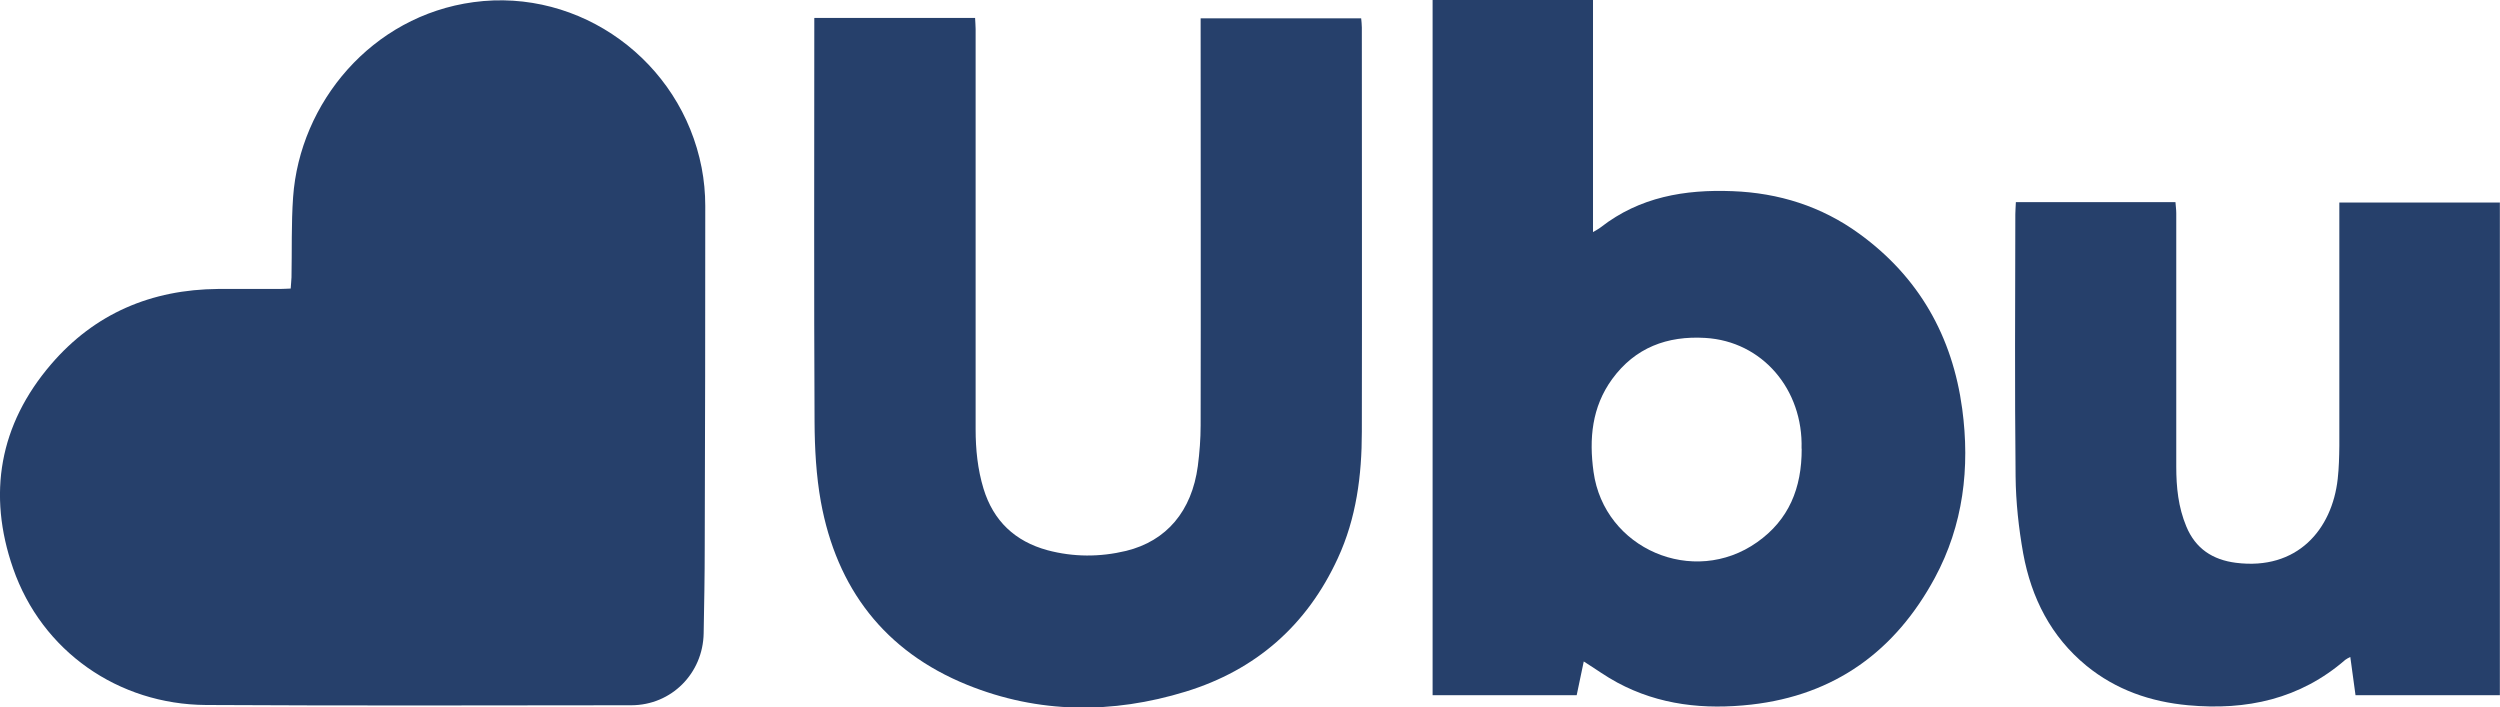
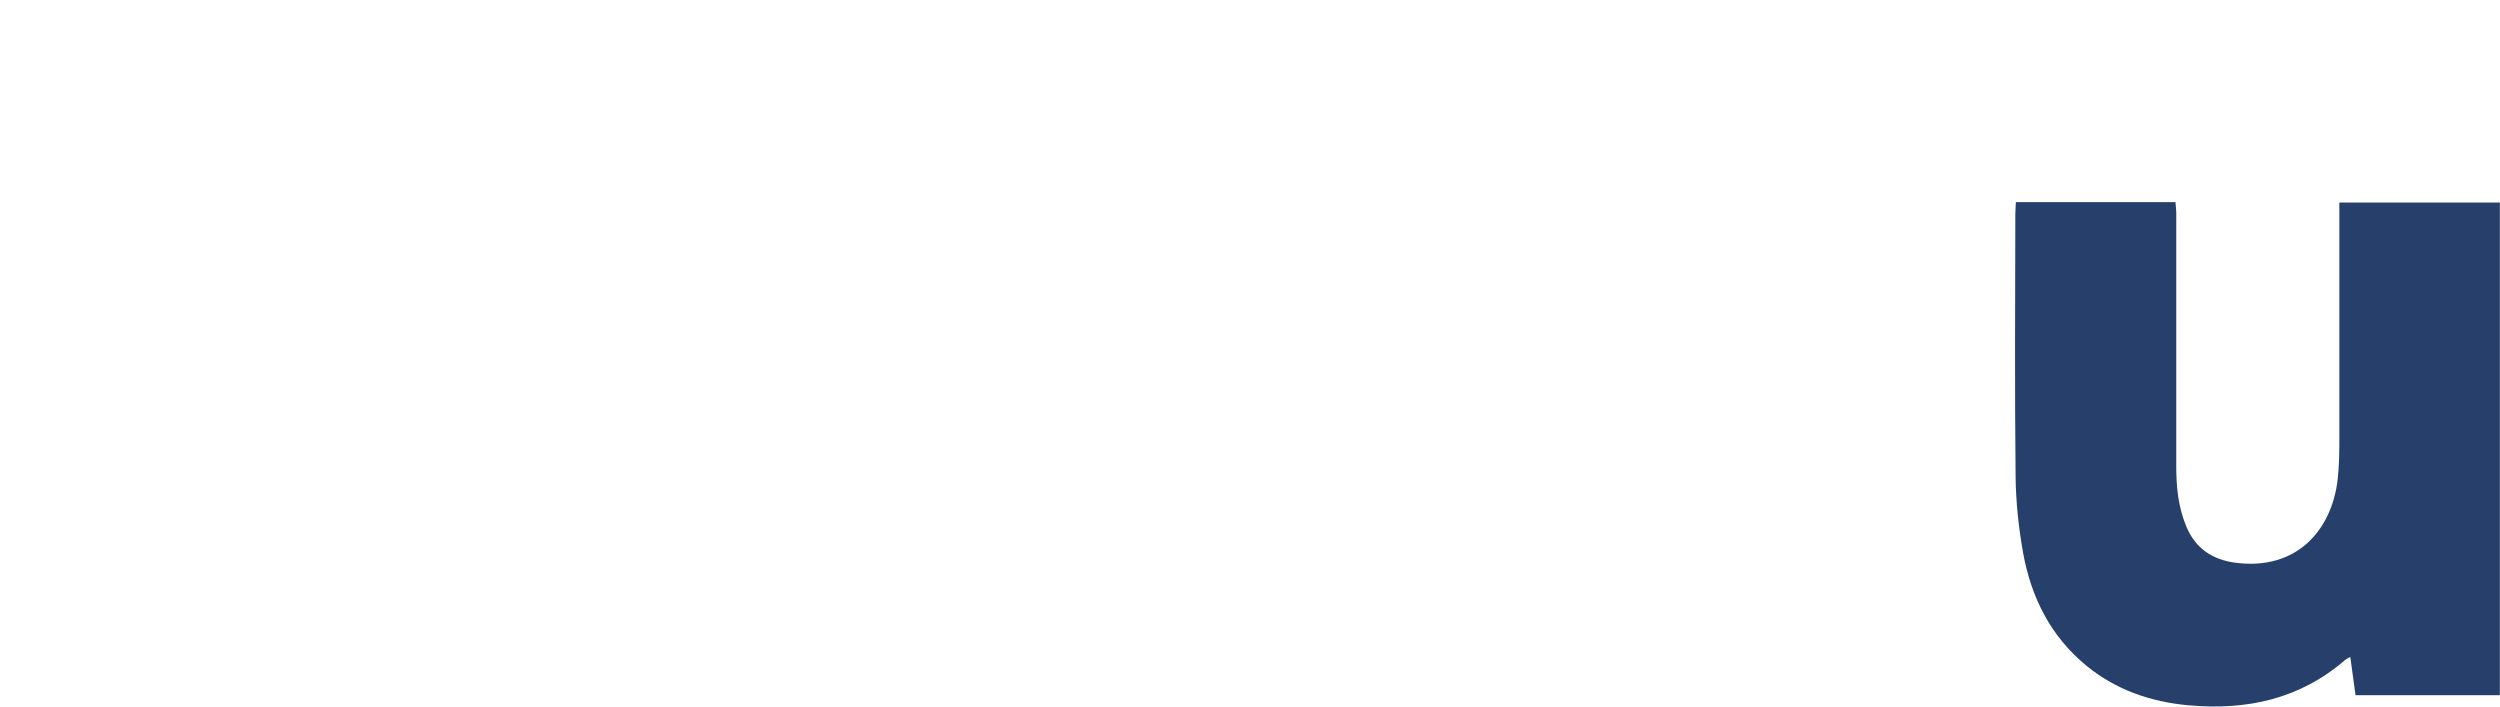
<svg xmlns="http://www.w3.org/2000/svg" id="Infos" viewBox="0 0 186.88 52.88">
  <defs>
    <style>
      .cls-1 {
        fill: #26406b;
        stroke-width: 0px;
      }
    </style>
  </defs>
-   <path class="cls-1" d="M21.73,21.57c.02-.33.05-.58.06-.84.04-2-.02-4,.12-5.99.5-7.06,5.87-13.55,13.49-14.58,7.97-1.08,15.5,4.39,17.05,12.38.18.93.27,1.9.27,2.85,0,8.49-.01,16.99-.04,25.48,0,2.16-.04,4.31-.08,6.47-.05,2.99-2.4,5.37-5.4,5.38-10.6.01-21.2.04-31.8-.02-6.56-.04-12.27-4.02-14.42-10.21C-.95,36.94-.05,31.74,3.82,27.23c3.26-3.8,7.5-5.59,12.49-5.63,1.54-.01,3.08,0,4.62,0,.24,0,.47-.02.8-.03Z" />
-   <path class="cls-1" d="M118.39,49.44c-.18.84-.35,1.66-.53,2.53h-10.77V0h11.99v17.35c.26-.16.43-.24.58-.36,2.91-2.27,6.29-2.84,9.85-2.7,3.45.13,6.65,1.13,9.47,3.18,4.47,3.24,6.97,7.68,7.7,13.1.59,4.4.08,8.68-2.05,12.63-2.95,5.46-7.46,8.76-13.72,9.47-3.48.39-6.87.05-10.02-1.65-.84-.45-1.62-1.02-2.51-1.58ZM134.67,33.54c.13-4.42-2.93-8.03-7.2-8.28-2.84-.17-5.24.72-6.96,3.08-1.52,2.09-1.73,4.47-1.39,6.93.79,5.76,7.47,8.63,12.23,5.26,2.37-1.67,3.34-4.04,3.33-6.99Z" />
-   <path class="cls-1" d="M60.88,1.34h12.01c.01.29.04.56.04.83,0,9.97,0,19.95,0,29.92,0,1.5.15,2.99.59,4.44.74,2.42,2.36,3.94,4.78,4.6,1.95.52,3.92.52,5.88.05,3.02-.74,4.91-2.97,5.36-6.34.13-1.01.21-2.03.21-3.04.02-9.85,0-19.71,0-29.56,0-.28,0-.55,0-.87h12c.02.23.05.45.05.68,0,10.07.02,20.15,0,30.22,0,3.26-.41,6.47-1.8,9.47-2.3,5-6.12,8.35-11.37,9.96-5.48,1.68-10.99,1.66-16.34-.51-6.16-2.5-9.75-7.2-10.93-13.69-.35-1.95-.46-3.97-.47-5.96-.05-9.75-.02-19.51-.02-29.26v-.91Z" />
  <path class="cls-1" d="M150.71,15.11h11.91c.02.29.06.56.06.83,0,6.32,0,12.63,0,18.95,0,1.53.15,3.02.75,4.46.69,1.67,1.98,2.5,3.71,2.72,4.57.58,7.19-2.47,7.61-6.28.09-.81.11-1.63.12-2.45,0-5.8,0-11.59,0-17.39v-.81h12v36.83h-10.79c-.12-.92-.25-1.86-.39-2.86-.15.08-.27.13-.37.21-3.39,2.94-7.38,3.8-11.75,3.4-2.82-.26-5.39-1.15-7.6-2.95-2.66-2.18-4.12-5.08-4.73-8.39-.34-1.9-.55-3.84-.57-5.77-.07-6.54-.03-13.07-.02-19.61,0-.27.03-.55.04-.89Z" />
</svg>